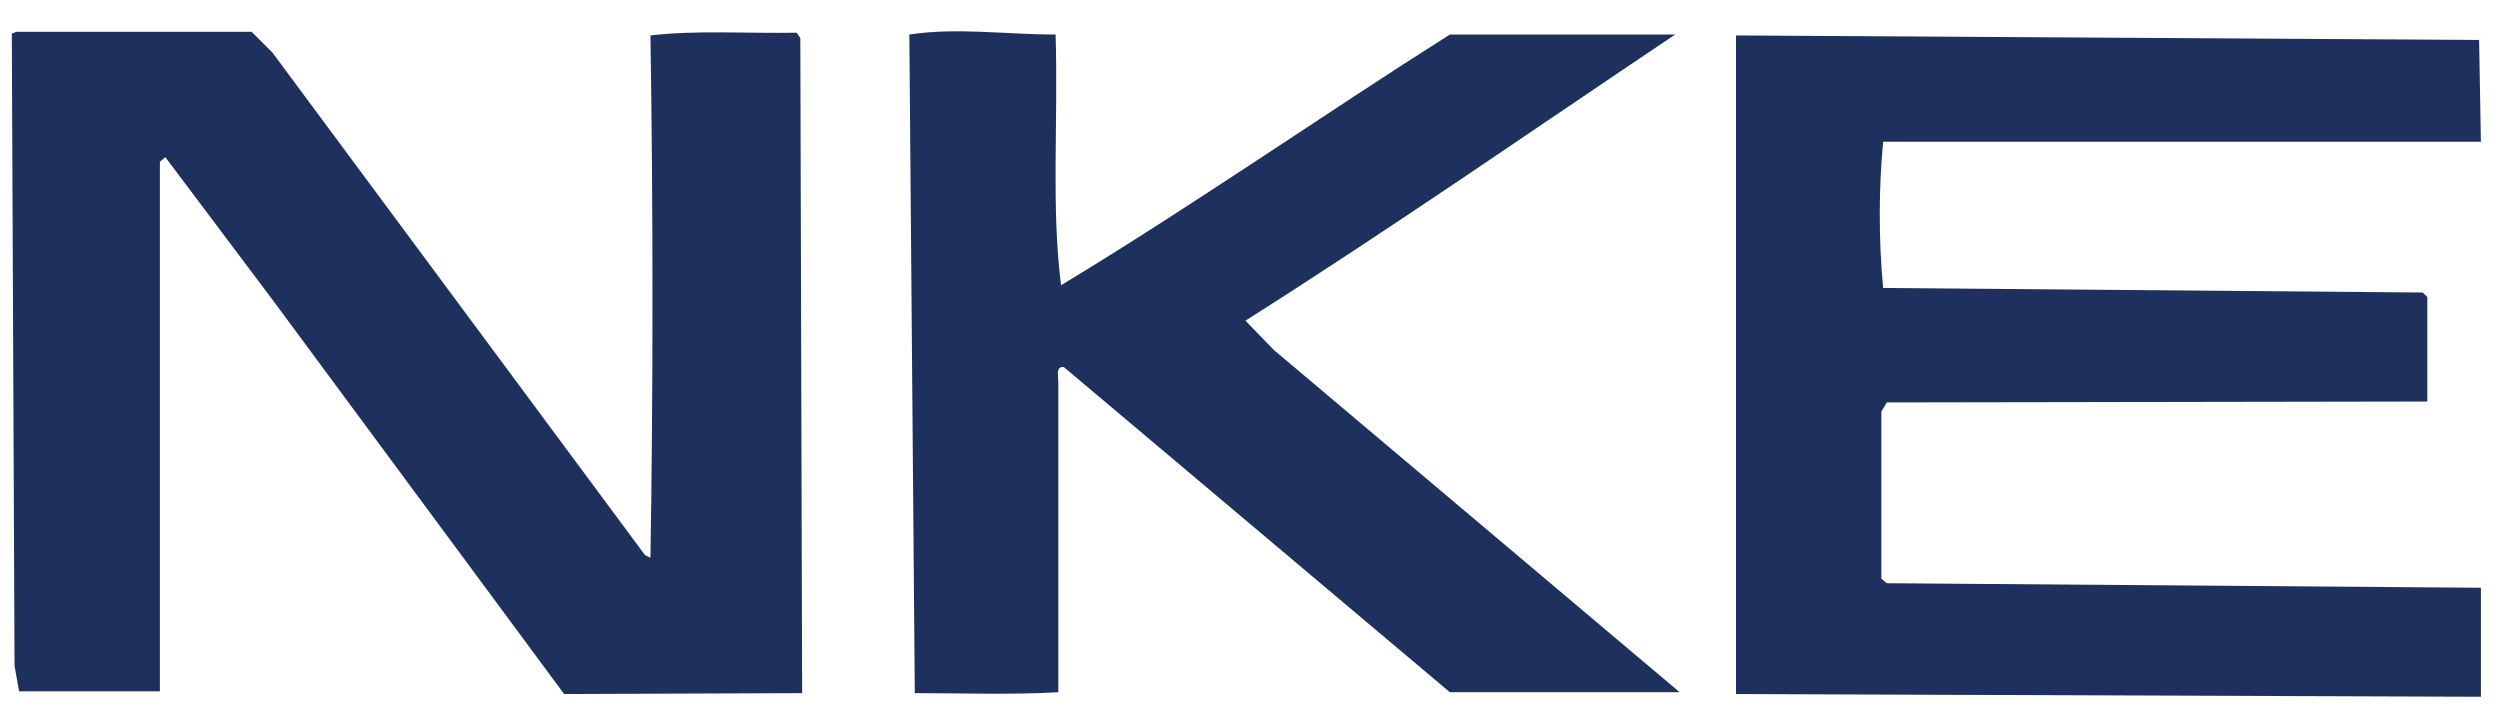
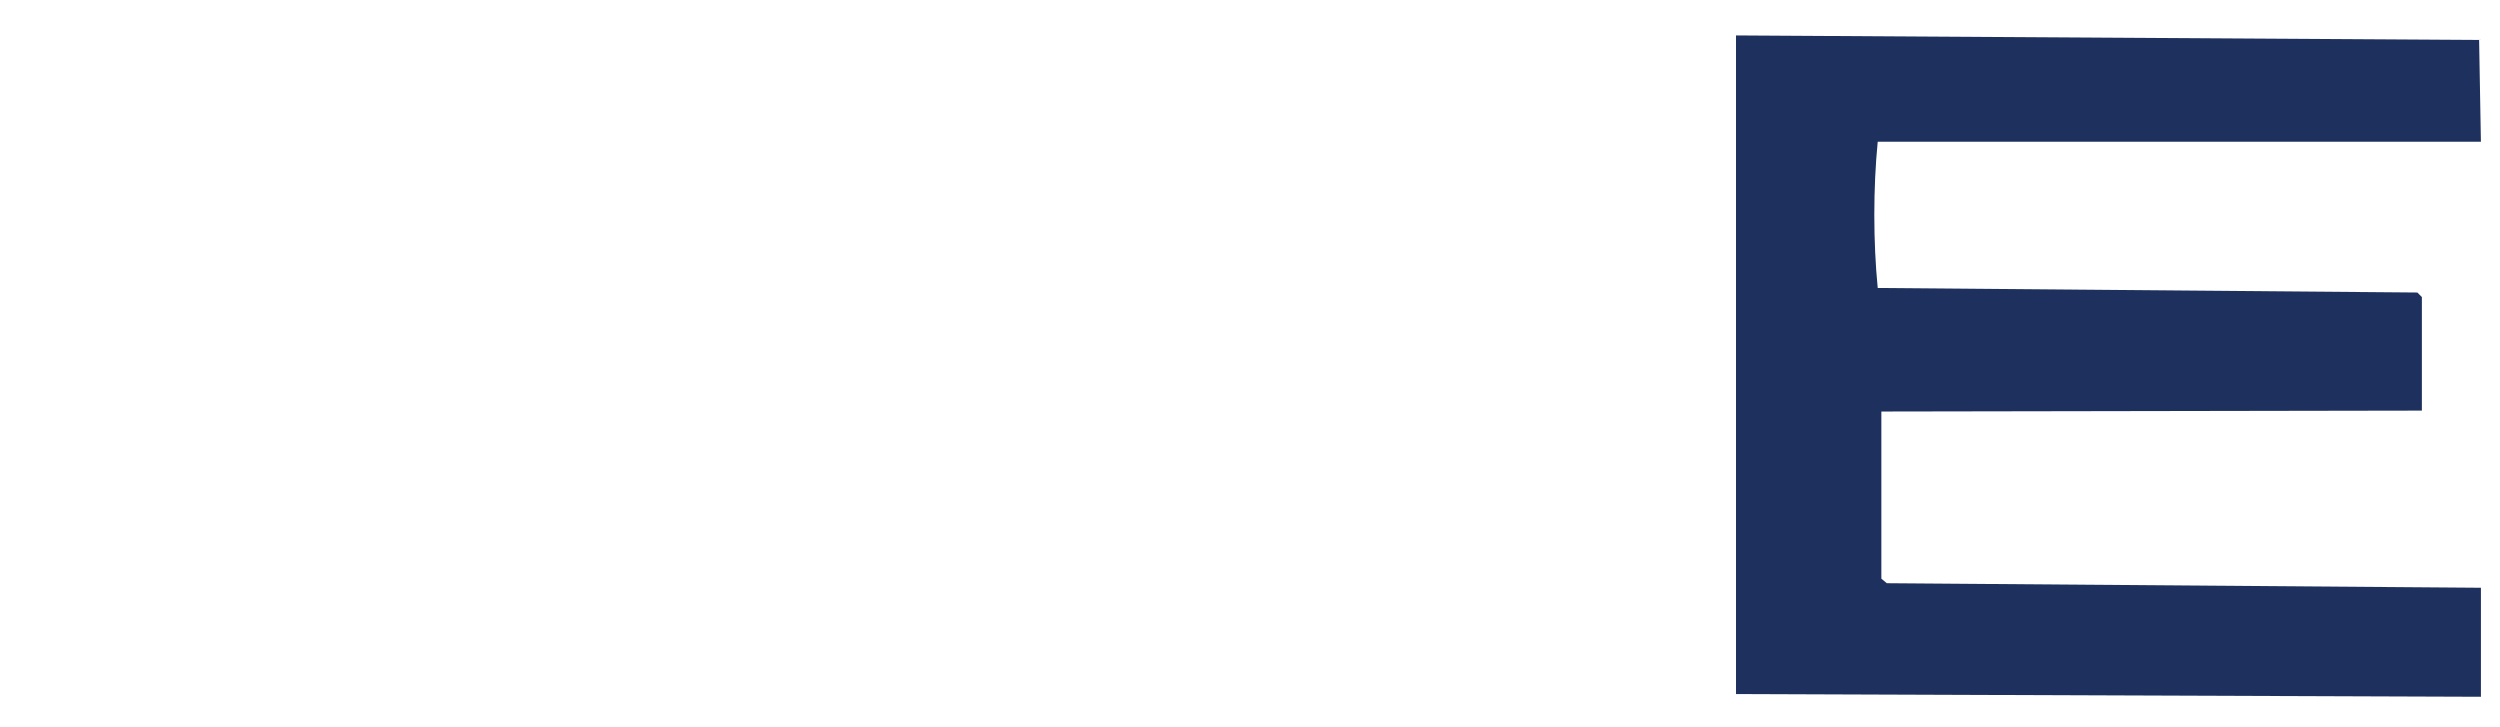
<svg xmlns="http://www.w3.org/2000/svg" version="1.1" id="Layer_1" x="0px" y="0px" viewBox="0 0 275.2 80" style="enable-background:new 0 0 275.2 80;" xml:space="preserve">
  <style type="text/css">
	.st0{fill:#1D305E;}
</style>
-   <path class="st0" d="M87.7,3.6c-5.4,0.1-11-0.3-16.1,0.3c0.3,18.6,0.3,39.8,0,57.5l-0.6-0.3L30,5.8l-2.3-2.3H1.8L1.3,3.7l0.3,69.6  l0.5,2.8h15.5V17.8l0.6-0.5L30,33l32.1,43.4l26.2-0.1L88.1,4.2L87.7,3.6" />
-   <path class="st0" d="M137.1,35.3c16.1-10.2,31.8-21.1,47.3-31.5h-24.8c-13.9,8.8-28.4,18.9-42.8,27.6c-1.1-8.8-0.3-17.8-0.6-27.6  c-5.6,0-10.8-0.8-16.1,0l0.6,72.5c5.3,0,10.6,0.2,15.8-0.1V42c0-0.6-0.3-1.7,0.6-1.6l42.5,35.8h25.3l-44.7-37.7L137.1,35.3" />
-   <path class="st0" d="M273.1,15.7l-0.2-11.3l-81.8-0.5v72.5l82,0.3V64.7l-65.4-0.5l-0.6-0.5V45.3l0.6-1l59.5-0.1V32.7l-0.5-0.5  l-59.4-0.5c-0.5-5.1-0.5-11,0-16.1H273.1" />
+   <path class="st0" d="M273.1,15.7l-0.2-11.3l-81.8-0.5v72.5l82,0.3V64.7l-65.4-0.5l-0.6-0.5V45.3l59.5-0.1V32.7l-0.5-0.5  l-59.4-0.5c-0.5-5.1-0.5-11,0-16.1H273.1" />
</svg>